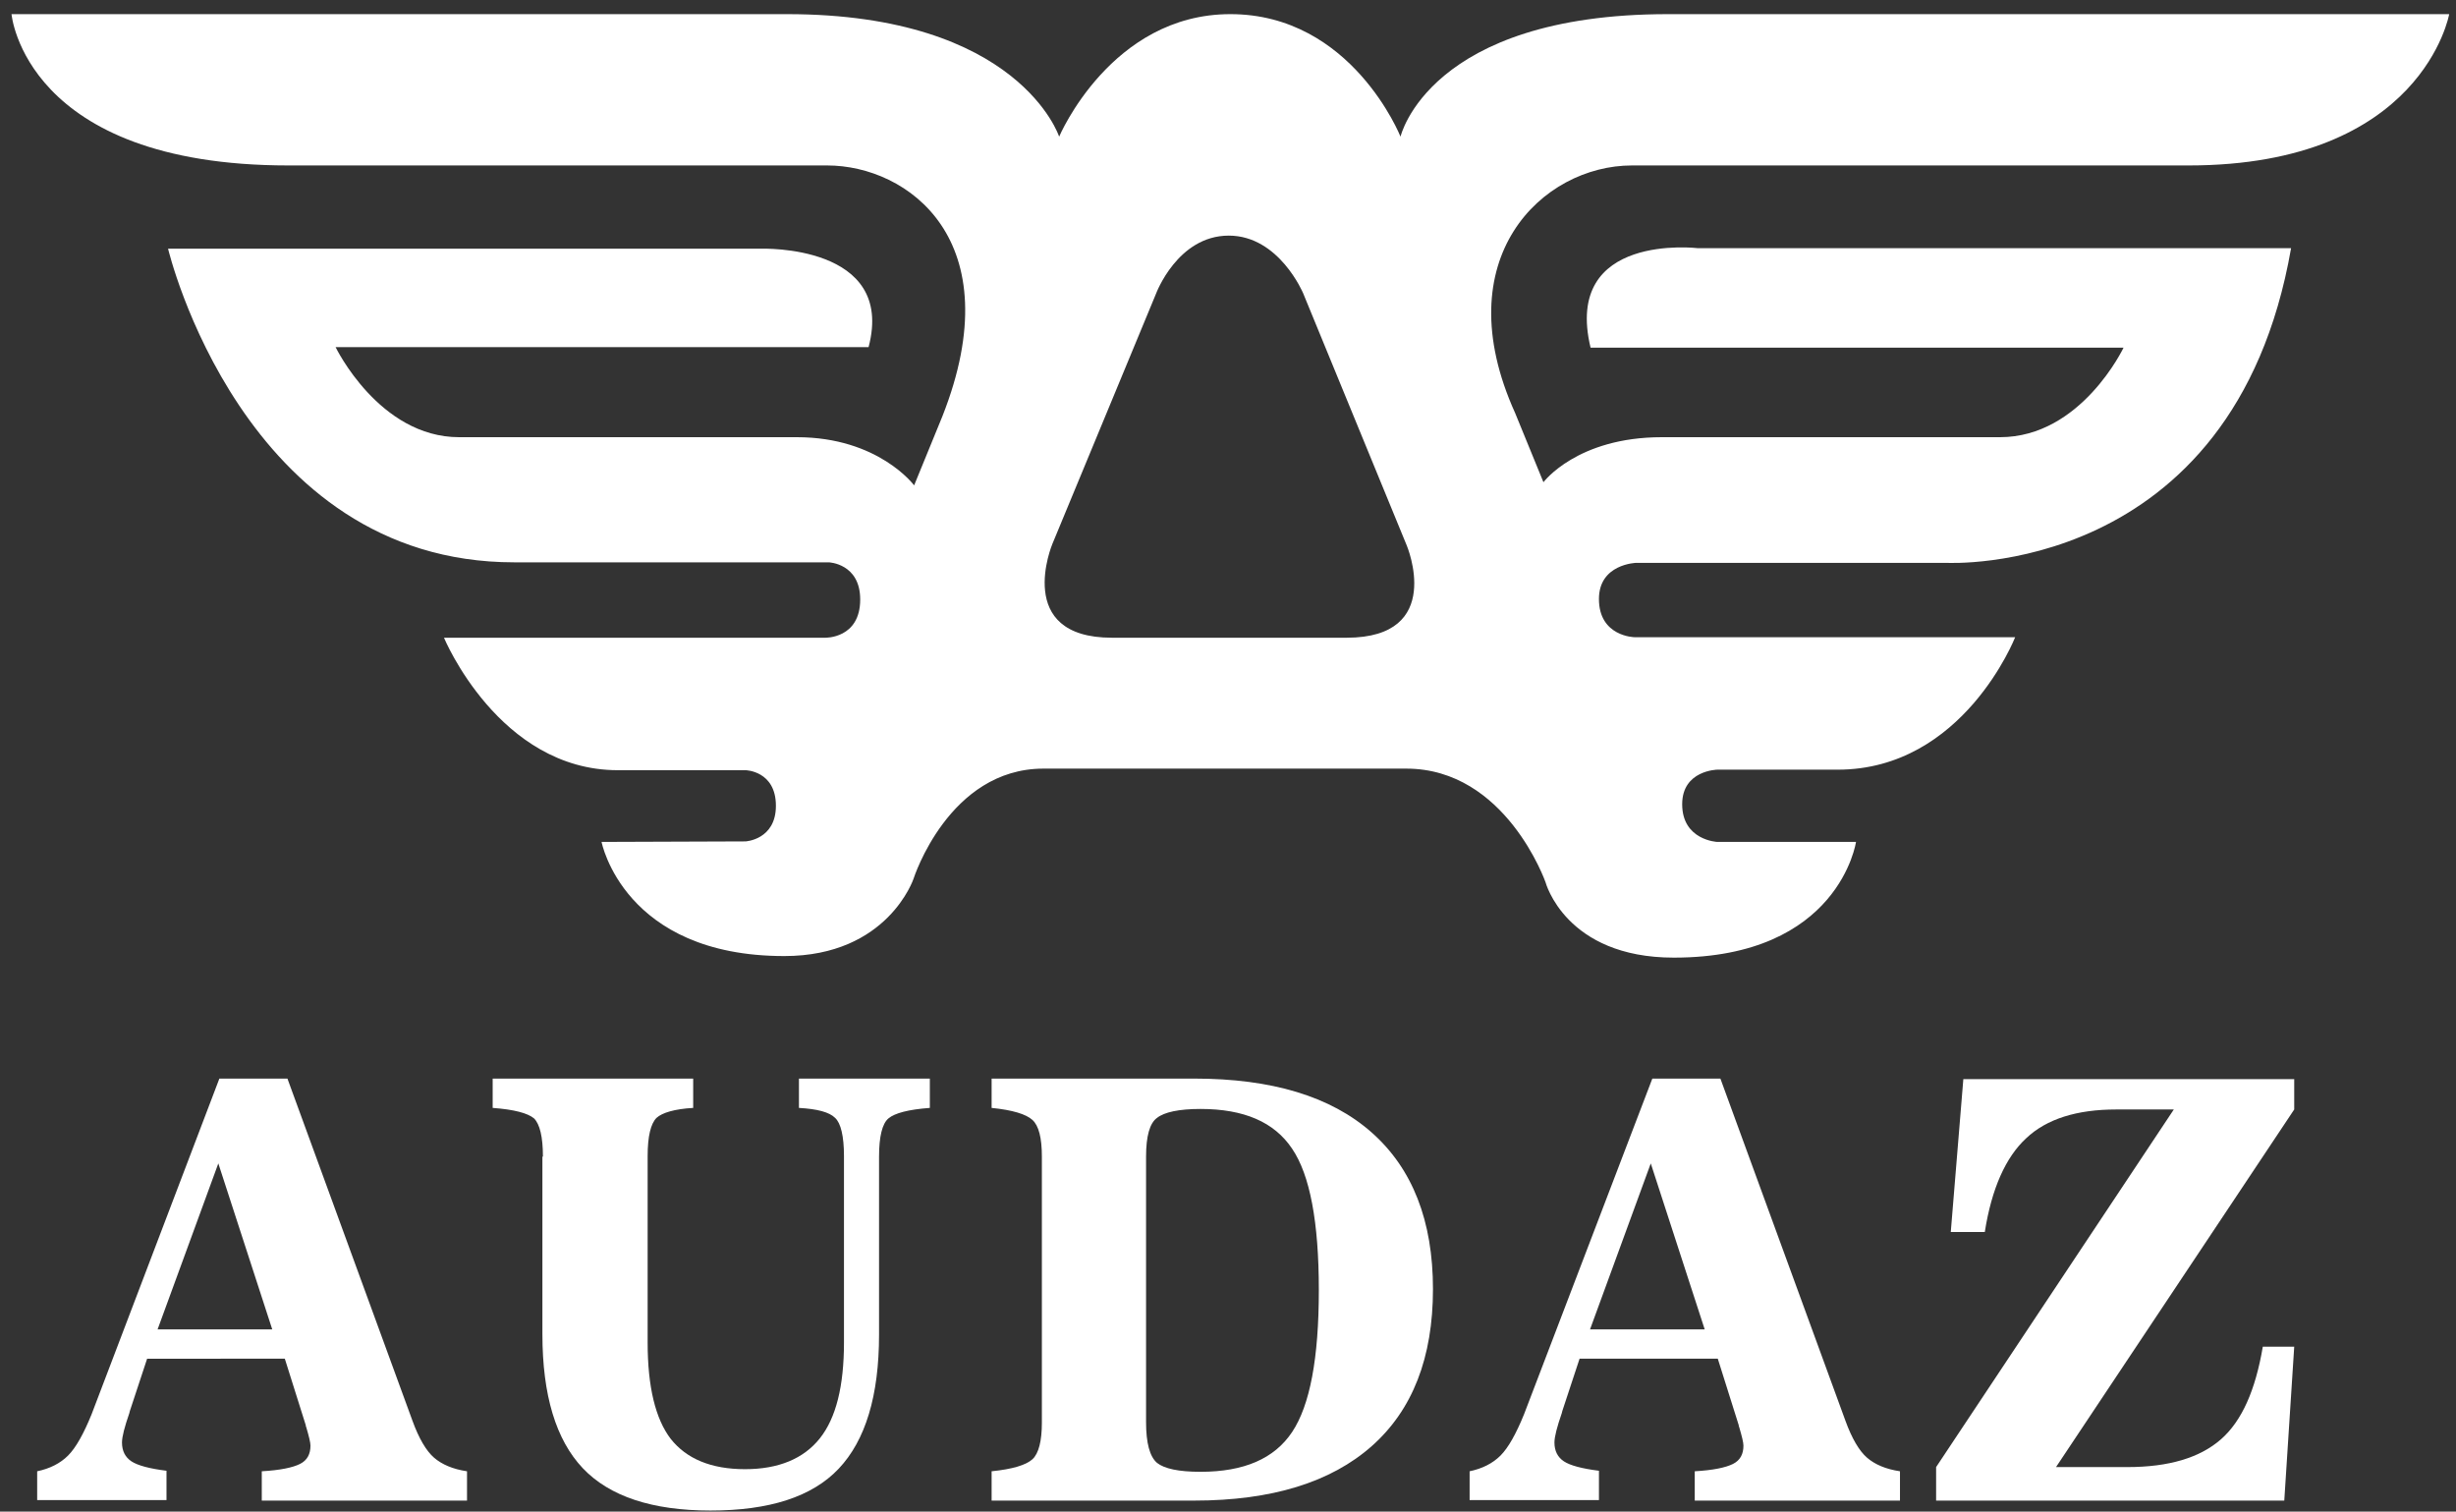
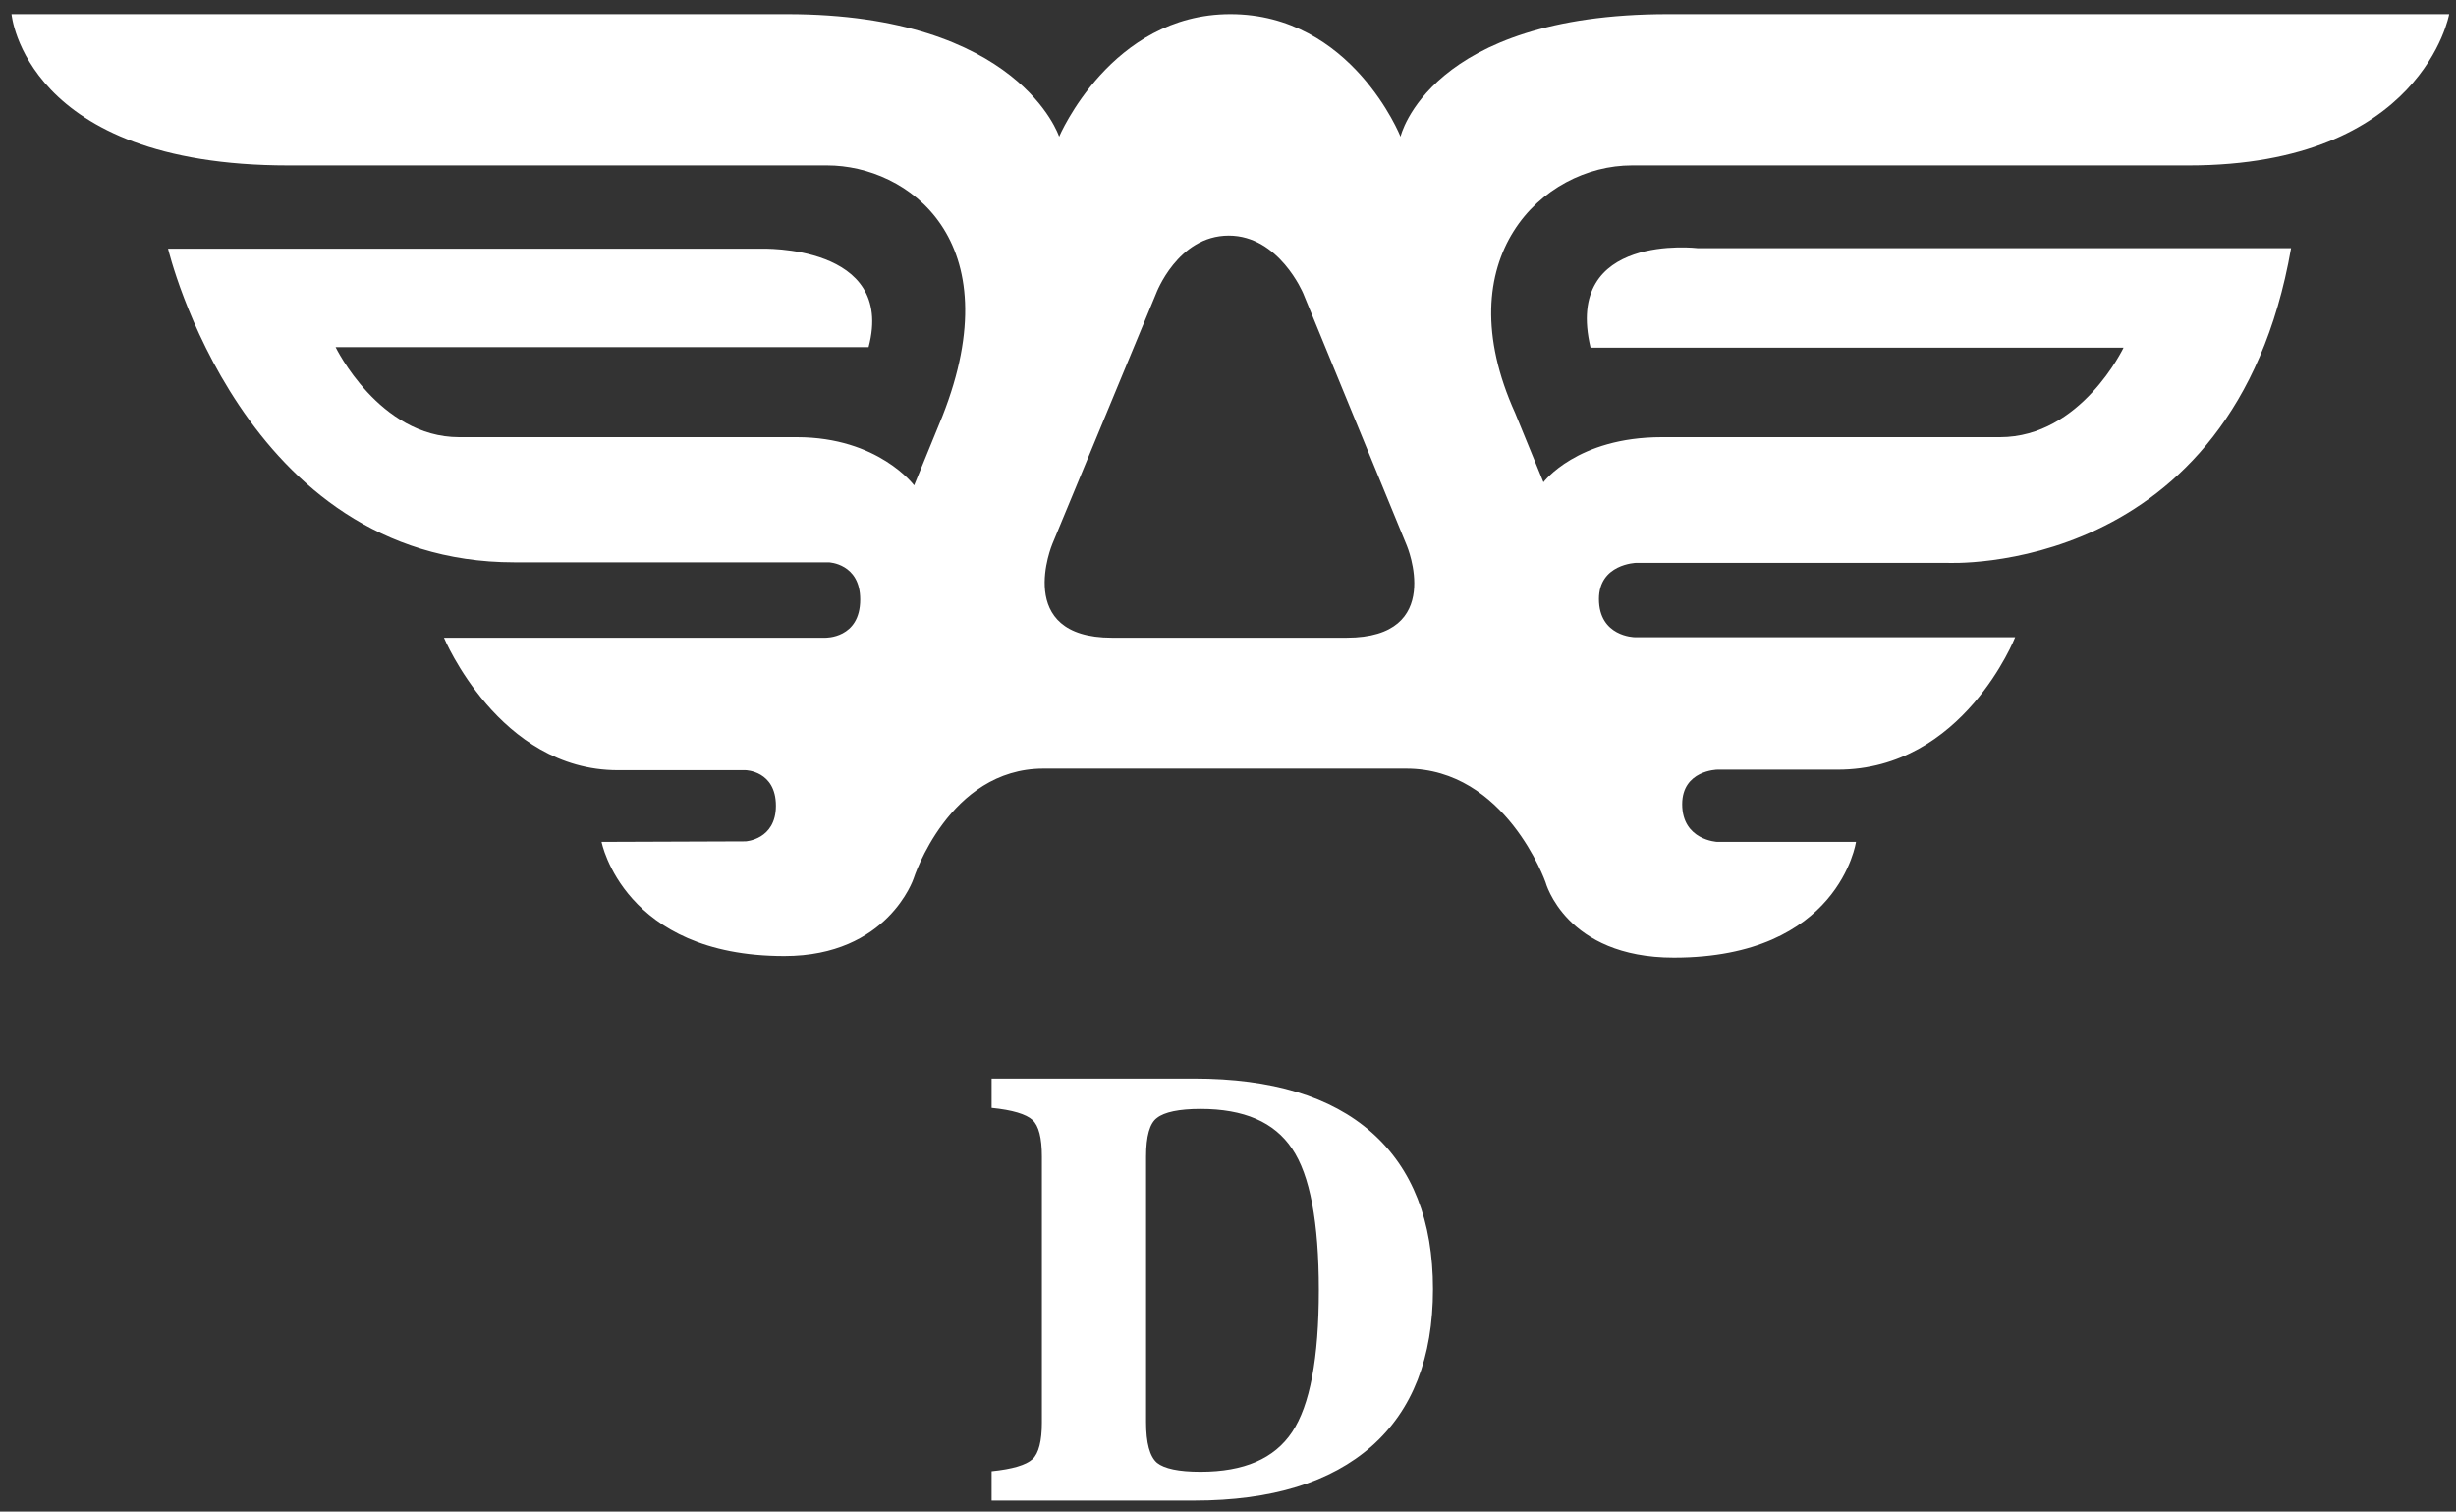
<svg xmlns="http://www.w3.org/2000/svg" version="1.1" id="_xB9_Ï_xBC_h_1" x="0px" y="0px" viewBox="0 0 469.1 288.7" style="enable-background:new 0 0 469.1 288.7;" xml:space="preserve">
  <rect x="0" y="0" width="469.1" height="288.7" fill="#333333" stroke="none" />
  <style type="text/css">
	.st0{fill-rule:evenodd;clip-rule:evenodd;fill:#FFFFFF;}
	.st1{fill:#FFFFFF;}
</style>
  <g>
    <path class="st0" d="M437.6,47.4c-11,63.1-65.8,60.1-65.8,60.1l-59.3,0c0,0-7.1,0.2-7.1,6.9c0,7.2,6.8,7.3,6.8,7.3h72.7   c0,0-9.9,25.3-33.9,25.3h-23c0,0-6.7,0.1-6.7,6.6c0,6.9,6.7,7.2,6.7,7.2h26.5c0,0-3.2,22.1-34.8,22.1c-20.7,0-24.5-14.4-24.5-14.4   s-7.6-21.7-26.6-21.7h-69.3c-18.1,0-24.8,21-24.8,21s-4.9,14.8-24.7,14.8c-30.7,0-34.9-21.8-34.9-21.8l27.5-0.1   c0,0,5.8-0.3,5.8-6.8c0-6.7-5.8-6.8-5.8-6.8H118c-22.7,0-33.2-25.3-33.2-25.3h72.8c0,0,6.7,0.2,6.7-7.3c0-6.9-6-7.1-6-7.1H98.2   c-51.9,0-66.1-59.9-66.1-59.9h113.3c0,0,25.7-0.9,20.5,18.8H64.1c0,0,8.3,17.2,23.6,17.2h64.5c15.6,0,22.4,9.2,22.4,9.2l5.4-13.2   c13.3-33.7-6.7-47.9-22-47.9L55.1,31.6C4.7,31.6,2.2,2.7,2.2,2.7h148.1c44.4,0,52,23.4,52,23.4S212.2,2.7,235,2.7   c23.2,0,32.5,23.4,32.5,23.4s5.4-23.4,51.1-23.4h149.2c0,0-5.1,28.9-49.8,28.9H311.7c-17.1,0-35.7,17.7-22.3,47.3l5.4,13.2   c0,0,6.4-8.6,22.6-8.6H382c15.5,0,23.6-17.1,23.6-17.1H303.8c-5.3-22.1,20.5-19,20.5-19H437.6L437.6,47.4z M268.7,104.2   L268.7,104.2L248.9,56c0,0-4.6-11-14.2-11c-9.8,0-13.9,11.1-13.9,11.1L201,103.9c0,0-7.5,17.9,11.4,17.9h44.8   C276.1,121.8,268.7,104.2,268.7,104.2z" />
    <g>
-       <path class="st1" d="M7.1,286.6V281c2.4-0.5,4.4-1.5,5.9-3c1.5-1.5,3-4.2,4.5-7.9L41.9,206h13l23.9,65.4c1.2,3.3,2.6,5.7,4.1,7    c1.5,1.3,3.6,2.2,6.3,2.6v5.6H50V281c3.5-0.2,5.9-0.7,7.3-1.4c1.4-0.7,2-1.9,2-3.5c0-0.6-0.3-1.8-0.8-3.5    c-0.1-0.2-0.1-0.3-0.1-0.4l-4-12.7H28.1l-3.3,10l-0.1,0.4c-0.9,2.6-1.4,4.5-1.4,5.6c0,1.6,0.6,2.8,1.8,3.6    c1.2,0.8,3.5,1.4,6.7,1.8v5.6H7.1z M30.1,253.9H52l-10.3-31.7L30.1,253.9z" />
-     </g>
+       </g>
    <g>
-       <path class="st1" d="M103.7,220.9c0-3.8-0.6-6.2-1.7-7.3c-1.2-1-3.8-1.7-7.9-2V206h38.3v5.6c-3.5,0.2-5.9,0.9-7,1.9    c-1.1,1.1-1.7,3.5-1.7,7.3v35.6c0,8.5,1.5,14.6,4.4,18.4c3,3.8,7.7,5.8,14.2,5.8c6.4,0,11.2-2,14.3-5.9c3.1-3.9,4.6-10,4.6-18.3    v-35.6c0-3.8-0.6-6.3-1.7-7.3c-1.1-1.1-3.4-1.7-6.9-1.9V206h25v5.6c-4.1,0.3-6.7,1-7.9,2c-1.2,1-1.8,3.5-1.8,7.3v34    c0,11.7-2.6,20.2-7.7,25.6c-5.1,5.4-13.3,8-24.5,8c-11.1,0-19.3-2.7-24.4-8.1c-5.1-5.4-7.7-13.9-7.7-25.6V220.9z" />
-     </g>
+       </g>
    <g>
      <path class="st1" d="M189.4,286.6V281c4-0.4,6.6-1.2,7.8-2.3c1.2-1.1,1.8-3.5,1.8-7v-50.8c0-3.6-0.6-5.9-1.8-7    c-1.2-1.1-3.8-1.9-7.8-2.3V206h38.7c14.8,0,26.1,3.4,33.9,10.3c7.8,6.9,11.7,16.9,11.7,29.9c0,13.1-3.9,23.1-11.7,30    c-7.8,6.9-19.1,10.4-33.9,10.4H189.4z M218.9,220.9v50.7c0,4,0.7,6.6,2.1,7.8c1.4,1.1,4.1,1.7,8.3,1.7c8.3,0,14.1-2.5,17.5-7.6    c3.4-5.1,5.1-14.1,5.1-27.1c0-13-1.7-22-5.1-27c-3.4-5.1-9.2-7.6-17.5-7.6c-4.1,0-6.9,0.6-8.3,1.7    C219.6,214.5,218.9,217,218.9,220.9z" />
    </g>
    <g>
-       <path class="st1" d="M280.7,286.6V281c2.4-0.5,4.4-1.5,5.9-3c1.5-1.5,3-4.2,4.5-7.9l24.5-64.1h13l23.9,65.4c1.2,3.3,2.6,5.7,4.1,7    c1.5,1.3,3.6,2.2,6.3,2.6v5.6h-39.2V281c3.5-0.2,5.9-0.7,7.3-1.4c1.4-0.7,2-1.9,2-3.5c0-0.6-0.3-1.8-0.8-3.5    c-0.1-0.2-0.1-0.3-0.1-0.4l-4-12.7h-26.4l-3.3,10l-0.1,0.4c-0.9,2.6-1.4,4.5-1.4,5.6c0,1.6,0.6,2.8,1.8,3.6    c1.2,0.8,3.5,1.4,6.7,1.8v5.6H280.7z M303.7,253.9h21.9l-10.3-31.7L303.7,253.9z" />
-     </g>
+       </g>
    <g>
-       <path class="st1" d="M438.2,206v5.9l-45.5,68.3h13.6c8,0,13.9-1.8,17.9-5.3c4-3.5,6.6-9.4,8-17.7h6l-1.9,29.4h-66.5v-6.4    l45.4-68.3h-11c-7.5,0-13.3,1.8-17.2,5.5c-3.9,3.6-6.6,9.6-7.9,17.9h-6.5l2.4-29.2H438.2z" />
-     </g>
+       </g>
  </g>
</svg>